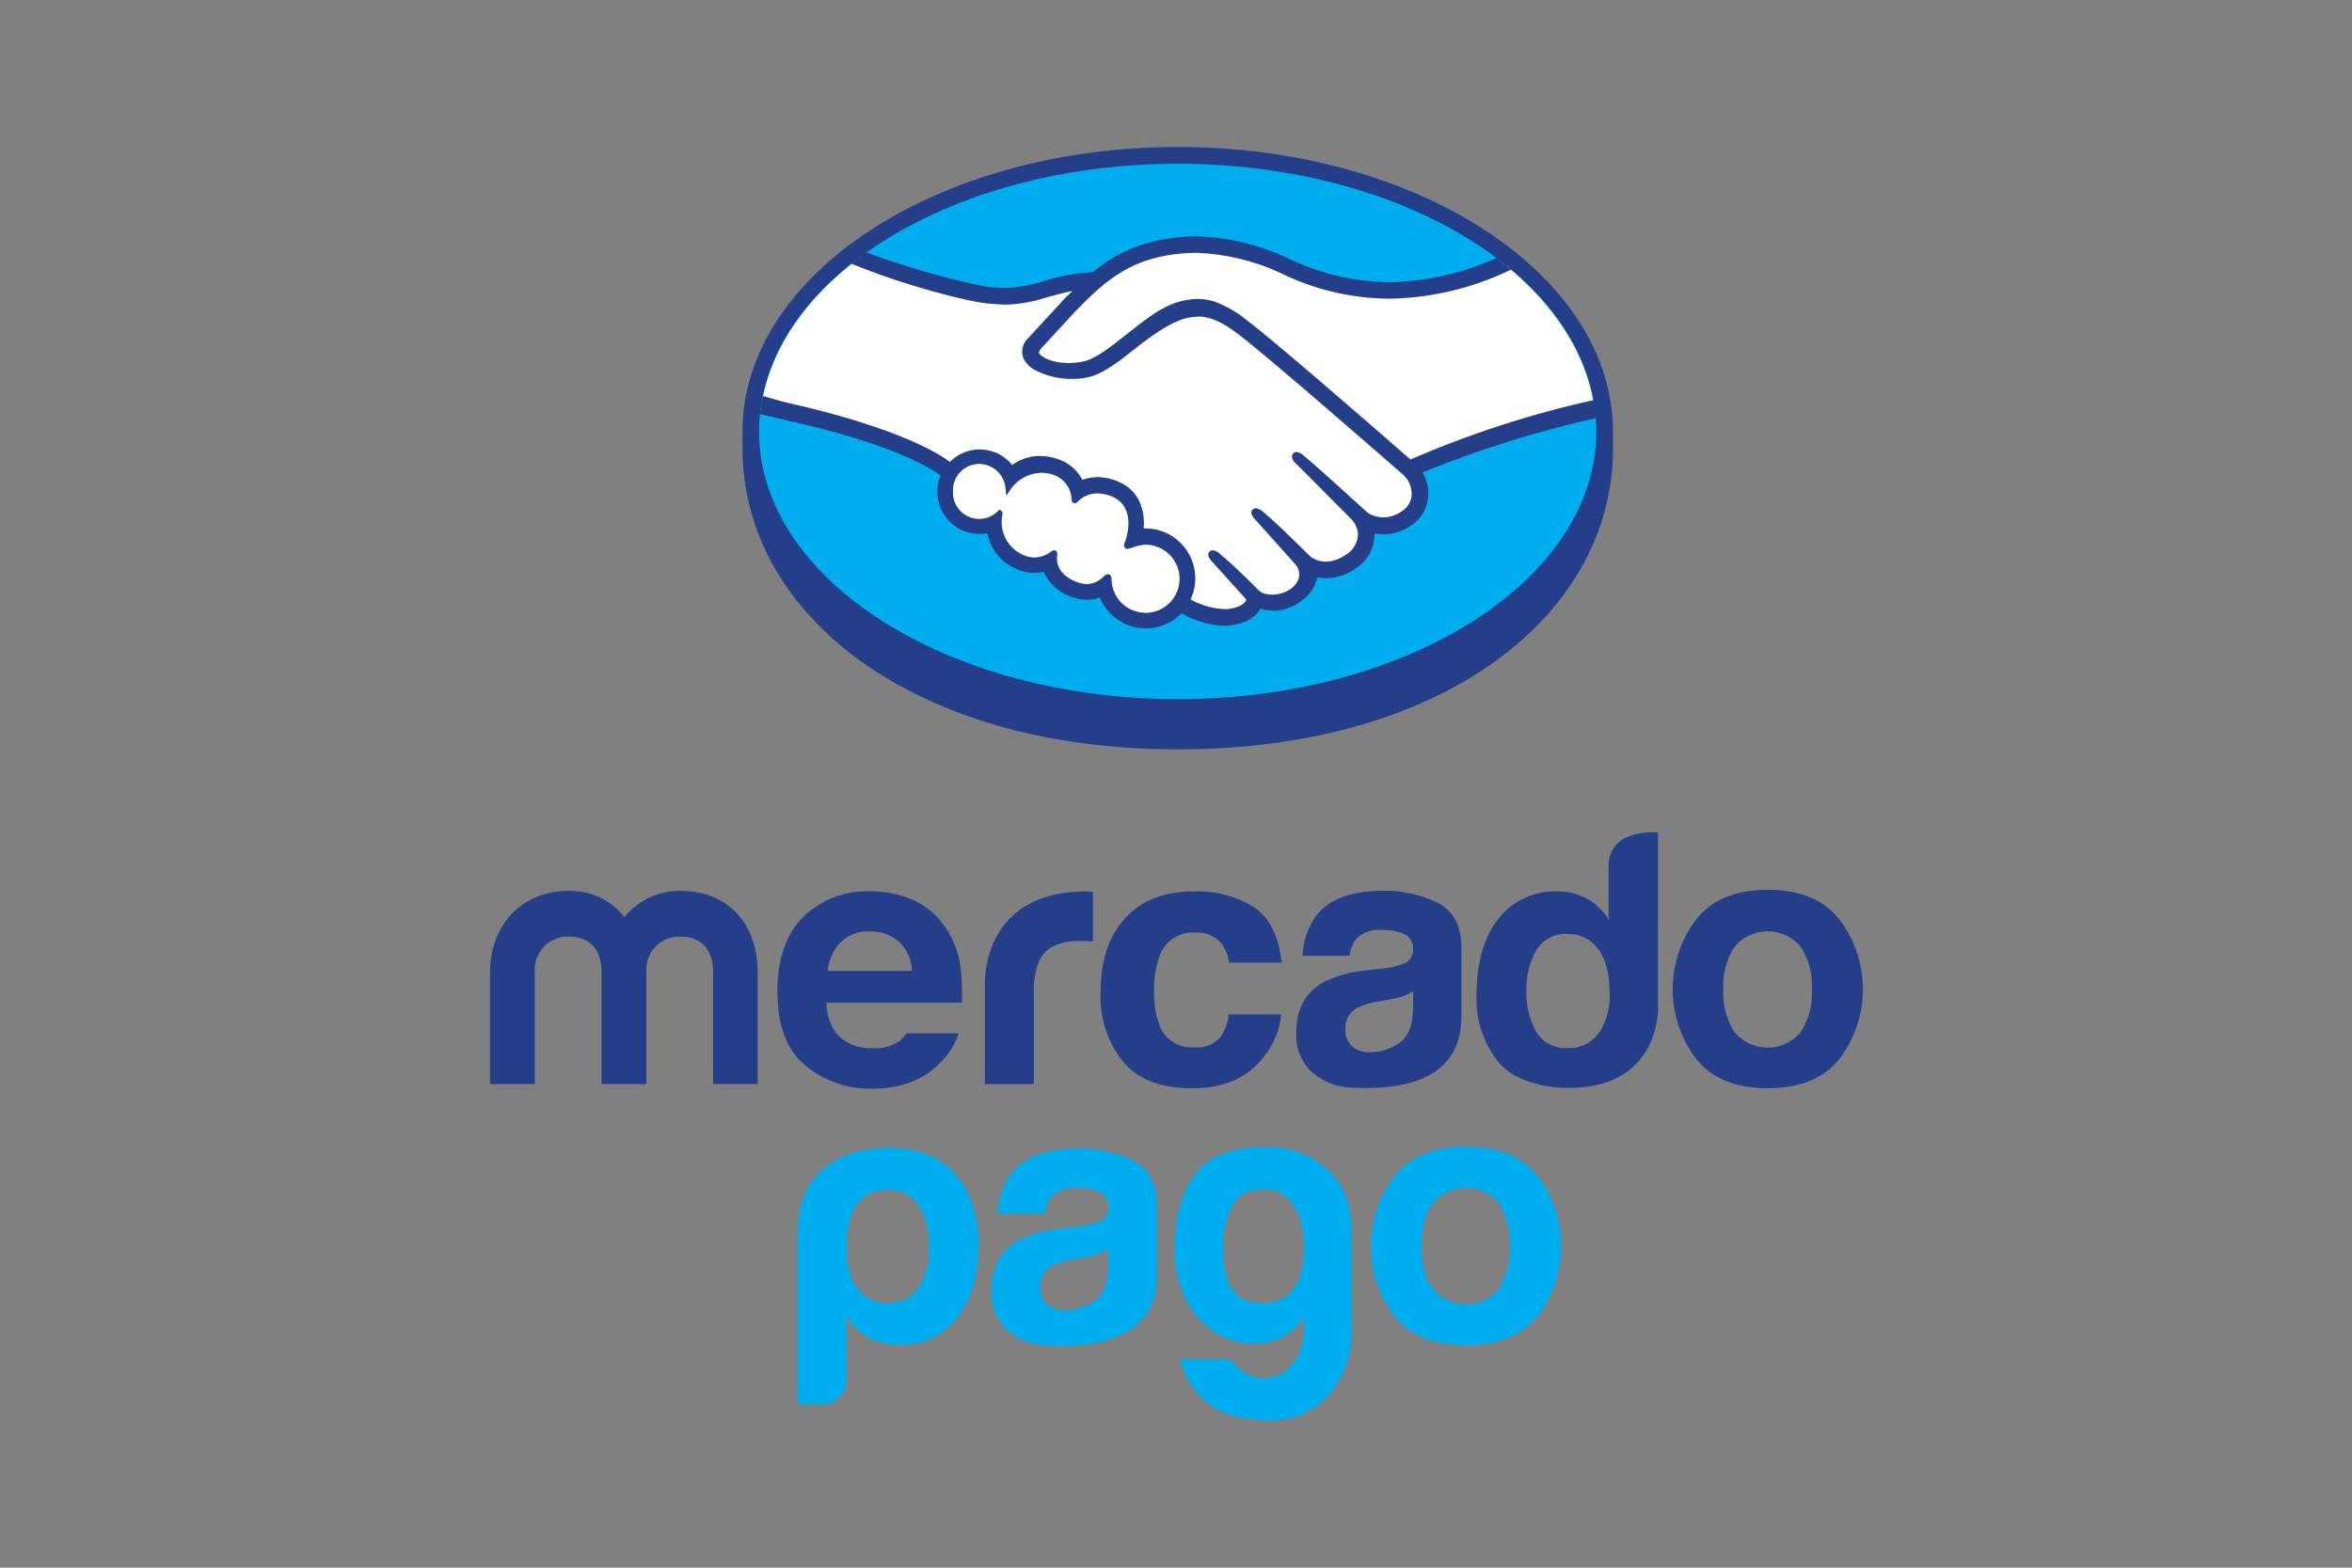
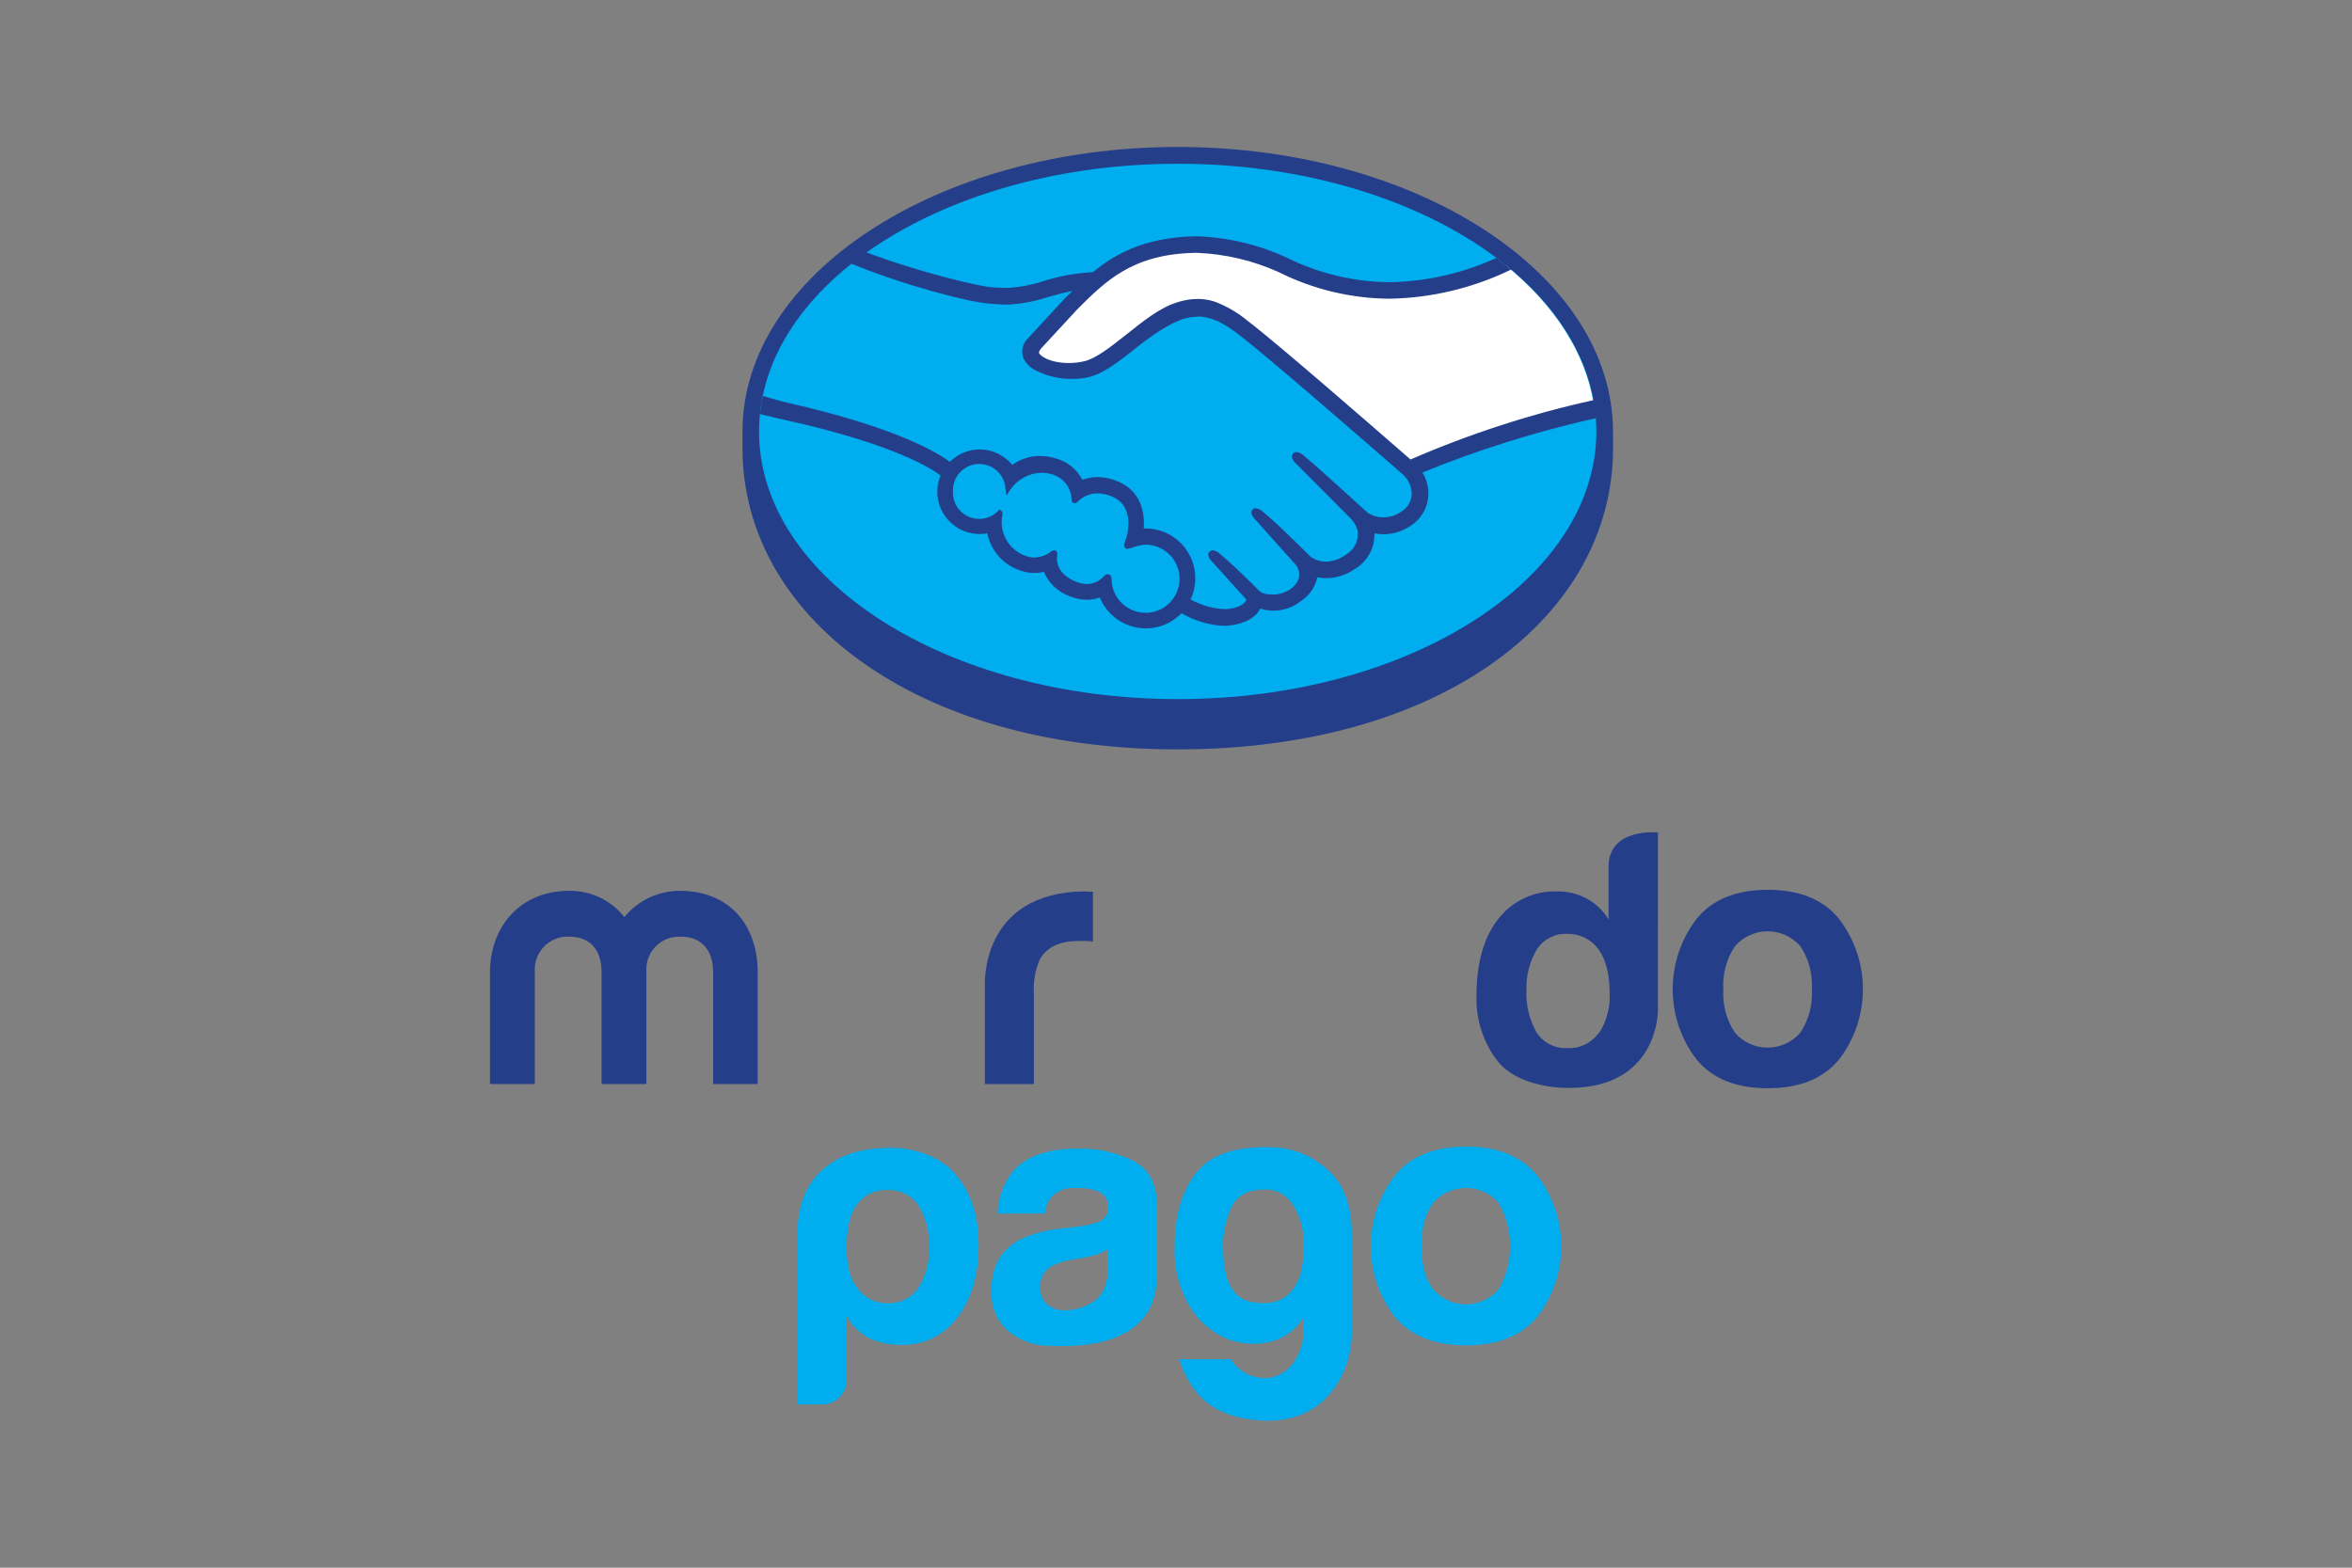
<svg xmlns="http://www.w3.org/2000/svg" width="72" height="48" viewBox="0 0 72 48" fill="none">
  <rect x="0" y="0" width="72" height="48" fill="#808080" stroke="none" />
  <path d="M49.377 13.215C49.377 8.415 43.411 4.5 36.051 4.5C28.692 4.5 22.729 8.415 22.729 13.215C22.729 13.34 22.729 13.681 22.729 13.726C22.729 18.819 27.951 22.945 36.051 22.945C44.212 22.945 49.379 18.819 49.379 13.726L49.377 13.215Z" fill="#253E8A" />
  <path d="M48.868 13.211C48.868 17.736 43.131 21.406 36.055 21.406C28.979 21.406 23.236 17.736 23.236 13.211C23.236 8.685 28.981 5.014 36.055 5.014C43.129 5.014 48.868 8.683 48.868 13.211Z" fill="#00AEEF" />
  <path d="M31.8 10.624C31.8 10.638 31.667 10.771 31.75 10.877C31.951 11.134 32.575 11.279 33.208 11.14C33.584 11.056 34.066 10.672 34.532 10.303C35.038 9.901 35.536 9.499 36.044 9.338C36.398 9.208 36.786 9.198 37.147 9.31C37.513 9.446 37.853 9.644 38.151 9.897C39.027 10.556 42.552 13.631 43.16 14.163C44.972 13.38 46.856 12.775 48.785 12.355C48.527 10.774 47.567 9.33 46.109 8.137C44.078 8.991 41.598 9.435 39.169 8.25C39.157 8.25 37.844 7.623 36.558 7.647C34.636 7.713 33.8 8.537 32.919 9.421L31.8 10.624Z" fill="white" />
-   <path d="M43.02 14.5C42.98 14.463 38.876 10.872 37.946 10.173C37.408 9.771 37.109 9.667 36.795 9.627C36.611 9.613 36.425 9.631 36.247 9.679C35.815 9.797 35.243 10.175 34.746 10.573C34.25 10.97 33.742 11.376 33.282 11.479C32.735 11.589 32.166 11.503 31.675 11.236C31.56 11.166 31.467 11.064 31.408 10.942C31.376 10.85 31.371 10.749 31.395 10.654C31.42 10.558 31.472 10.472 31.545 10.406L32.676 9.181L33.077 8.789C32.728 8.842 32.383 8.92 32.045 9.022C31.655 9.151 31.25 9.227 30.84 9.247C30.427 9.203 30.016 9.136 29.61 9.046C28.486 8.758 27.392 8.362 26.343 7.865C24.736 9.07 23.657 10.563 23.346 12.214C23.577 12.274 23.948 12.385 24.107 12.415C27.748 13.218 28.883 14.06 29.09 14.235C29.211 14.098 29.361 13.991 29.53 13.921C29.698 13.851 29.88 13.82 30.062 13.831C30.244 13.842 30.421 13.894 30.58 13.982C30.739 14.072 30.876 14.195 30.98 14.345C31.226 14.147 31.532 14.039 31.848 14.04C32.025 14.041 32.201 14.073 32.368 14.132C32.531 14.183 32.681 14.269 32.807 14.383C32.934 14.498 33.034 14.638 33.101 14.795C33.261 14.723 33.434 14.686 33.61 14.686C33.817 14.689 34.022 14.734 34.212 14.819C34.885 15.108 34.989 15.767 34.929 16.265C34.977 16.262 35.026 16.262 35.074 16.265C35.324 16.265 35.569 16.329 35.787 16.452C36.004 16.576 36.186 16.753 36.314 16.967C36.442 17.182 36.512 17.426 36.518 17.676C36.523 17.925 36.464 18.172 36.345 18.392C36.562 18.515 37.115 18.794 37.599 18.728C37.986 18.68 38.133 18.547 38.185 18.473C38.237 18.398 38.26 18.362 38.225 18.318L37.197 17.177C37.197 17.177 37.028 17.016 37.082 16.954C37.137 16.892 37.245 16.982 37.319 17.044C37.844 17.48 38.482 18.141 38.482 18.141C38.482 18.141 38.535 18.232 38.772 18.274C38.912 18.295 39.056 18.289 39.194 18.254C39.332 18.22 39.461 18.158 39.575 18.073C39.642 18.019 39.702 17.958 39.754 17.89H39.742C39.814 17.791 39.85 17.67 39.845 17.547C39.84 17.424 39.794 17.306 39.714 17.213L38.508 15.865C38.508 15.865 38.338 15.707 38.396 15.643C38.454 15.578 38.559 15.673 38.633 15.735C39.013 16.052 39.551 16.59 40.065 17.095C40.236 17.211 40.44 17.27 40.647 17.262C40.854 17.255 41.053 17.182 41.216 17.055C41.349 16.981 41.46 16.872 41.535 16.739C41.61 16.607 41.647 16.456 41.642 16.303C41.617 16.112 41.528 15.935 41.389 15.801L39.75 14.154C39.75 14.154 39.577 14.005 39.637 13.931C39.698 13.857 39.8 13.959 39.874 14.02C40.397 14.457 41.809 15.753 41.809 15.753C41.976 15.859 42.17 15.914 42.368 15.91C42.566 15.906 42.759 15.844 42.921 15.731C43.026 15.67 43.113 15.585 43.177 15.483C43.24 15.381 43.278 15.264 43.287 15.144C43.289 15.024 43.267 14.905 43.221 14.794C43.175 14.683 43.106 14.583 43.02 14.5Z" fill="white" />
-   <path d="M35.07 16.588C34.815 16.588 34.538 16.737 34.502 16.715C34.465 16.693 34.516 16.598 34.54 16.54C34.564 16.482 34.899 15.473 34.084 15.134C33.901 15.036 33.692 15 33.487 15.031C33.282 15.062 33.093 15.158 32.947 15.305C32.911 15.341 32.897 15.337 32.893 15.293C32.888 15.104 32.825 14.922 32.711 14.772C32.598 14.622 32.44 14.511 32.26 14.455C32.006 14.376 31.734 14.381 31.483 14.469C31.232 14.558 31.017 14.725 30.868 14.945C30.842 14.746 30.75 14.561 30.606 14.42C30.462 14.28 30.275 14.192 30.075 14.171C29.874 14.15 29.673 14.197 29.503 14.305C29.333 14.413 29.205 14.575 29.138 14.764C29.072 14.954 29.071 15.161 29.137 15.351C29.202 15.542 29.33 15.704 29.5 15.813C29.669 15.921 29.87 15.969 30.07 15.949C30.271 15.929 30.458 15.842 30.603 15.702C30.603 15.702 30.603 15.716 30.603 15.732C30.542 16.008 30.582 16.297 30.717 16.545C30.852 16.794 31.072 16.985 31.336 17.084C31.479 17.14 31.634 17.157 31.786 17.134C31.937 17.11 32.08 17.047 32.2 16.952C32.27 16.901 32.282 16.924 32.272 16.99C32.242 17.191 32.272 17.639 32.901 17.89C33.055 17.964 33.228 17.987 33.396 17.956C33.564 17.925 33.718 17.841 33.835 17.717C33.913 17.645 33.935 17.655 33.939 17.767C33.949 17.987 34.023 18.2 34.153 18.378C34.282 18.556 34.461 18.692 34.667 18.77C34.873 18.847 35.098 18.863 35.313 18.814C35.528 18.765 35.723 18.654 35.876 18.495C36.028 18.336 36.13 18.135 36.17 17.919C36.209 17.702 36.184 17.478 36.098 17.276C36.011 17.073 35.867 16.9 35.684 16.779C35.5 16.657 35.284 16.592 35.064 16.592L35.07 16.588Z" fill="white" />
  <path d="M43.179 14.069C41.915 12.967 38.995 10.426 38.204 9.833C37.897 9.574 37.548 9.37 37.171 9.231C37.007 9.179 36.837 9.152 36.665 9.153C36.446 9.155 36.23 9.192 36.022 9.261C35.51 9.422 35.002 9.827 34.51 10.219L34.484 10.239C34.024 10.603 33.55 10.98 33.192 11.061C33.035 11.097 32.874 11.115 32.712 11.115C32.31 11.115 31.949 10.998 31.814 10.826C31.792 10.796 31.814 10.749 31.858 10.683L32.971 9.478C33.841 8.608 34.664 7.785 36.559 7.742H36.653C37.513 7.777 38.357 7.977 39.142 8.331C40.195 8.859 41.356 9.138 42.534 9.146C43.826 9.124 45.098 8.819 46.26 8.253C46.114 8.132 45.963 8.014 45.808 7.897C44.781 8.368 43.668 8.621 42.538 8.64C41.435 8.631 40.349 8.369 39.362 7.875C38.51 7.486 37.589 7.269 36.653 7.236H36.547C34.956 7.274 34.06 7.839 33.457 8.333C32.934 8.361 32.416 8.455 31.917 8.614C31.565 8.729 31.2 8.797 30.83 8.815C30.691 8.815 30.44 8.803 30.428 8.801C30.035 8.795 28.076 8.317 26.518 7.724C26.359 7.839 26.206 7.953 26.058 8.072C27.685 8.741 29.673 9.257 30.29 9.297C30.465 9.307 30.649 9.327 30.836 9.327C31.253 9.308 31.665 9.231 32.061 9.1C32.296 9.034 32.557 8.962 32.831 8.909L32.612 9.12L31.483 10.344C31.396 10.42 31.335 10.52 31.308 10.632C31.28 10.743 31.287 10.861 31.328 10.968C31.393 11.104 31.497 11.219 31.625 11.298C31.993 11.505 32.409 11.61 32.831 11.601C32.991 11.602 33.152 11.585 33.309 11.551C33.783 11.446 34.279 11.049 34.805 10.631C35.225 10.297 35.819 9.876 36.275 9.751C36.407 9.717 36.541 9.698 36.677 9.695C36.713 9.693 36.748 9.693 36.783 9.695C37.085 9.733 37.386 9.835 37.896 10.225C38.824 10.922 42.928 14.513 42.968 14.548C43.049 14.625 43.113 14.719 43.155 14.823C43.198 14.927 43.218 15.038 43.215 15.15C43.207 15.258 43.173 15.361 43.116 15.453C43.058 15.544 42.979 15.619 42.886 15.672C42.727 15.78 42.539 15.838 42.347 15.841C42.179 15.841 42.014 15.793 41.871 15.703C41.857 15.691 40.451 14.401 39.933 13.969C39.868 13.9 39.783 13.855 39.69 13.839C39.67 13.838 39.649 13.843 39.631 13.851C39.612 13.86 39.596 13.873 39.584 13.889C39.501 13.989 39.584 14.128 39.7 14.22L41.343 15.871C41.465 15.99 41.545 16.146 41.57 16.315C41.574 16.454 41.54 16.59 41.471 16.711C41.403 16.831 41.302 16.93 41.18 16.996C41.01 17.119 40.807 17.189 40.598 17.197C40.431 17.198 40.268 17.148 40.13 17.054L39.893 16.823C39.463 16.399 39.017 15.962 38.688 15.691C38.623 15.622 38.537 15.577 38.445 15.562C38.425 15.562 38.406 15.566 38.388 15.573C38.37 15.581 38.354 15.592 38.34 15.606C38.304 15.648 38.278 15.723 38.37 15.845C38.396 15.878 38.423 15.909 38.453 15.938L39.658 17.283C39.727 17.362 39.767 17.461 39.772 17.566C39.777 17.67 39.746 17.773 39.684 17.858L39.642 17.912C39.607 17.95 39.571 17.986 39.531 18.018C39.361 18.143 39.155 18.209 38.945 18.205C38.89 18.205 38.836 18.2 38.782 18.191C38.695 18.184 38.612 18.149 38.547 18.091L38.533 18.077C38.467 18.008 37.862 17.392 37.362 16.974C37.3 16.907 37.218 16.863 37.129 16.849C37.108 16.849 37.088 16.853 37.069 16.862C37.051 16.87 37.034 16.882 37.02 16.898C36.922 17.006 37.071 17.169 37.133 17.227L38.155 18.36C38.147 18.385 38.134 18.408 38.117 18.428C38.081 18.478 37.956 18.603 37.587 18.649C37.541 18.652 37.496 18.652 37.45 18.649C37.097 18.628 36.754 18.526 36.446 18.352C36.542 18.15 36.591 17.929 36.591 17.705C36.591 17.301 36.43 16.913 36.144 16.626C35.858 16.34 35.471 16.179 35.066 16.179H35.012C35.04 15.795 34.986 15.068 34.239 14.748C34.038 14.658 33.822 14.61 33.602 14.608C33.442 14.607 33.283 14.636 33.134 14.692C32.979 14.39 32.71 14.162 32.387 14.057C32.211 13.995 32.027 13.963 31.84 13.961C31.534 13.96 31.235 14.055 30.987 14.234C30.873 14.095 30.731 13.98 30.57 13.899C30.409 13.818 30.233 13.771 30.053 13.762C29.873 13.754 29.693 13.783 29.526 13.848C29.358 13.914 29.205 14.014 29.078 14.142C28.759 13.899 27.498 13.097 24.119 12.334C23.955 12.298 23.579 12.19 23.35 12.123C23.311 12.306 23.282 12.491 23.264 12.678L24.009 12.854C27.454 13.61 28.601 14.407 28.793 14.558C28.728 14.715 28.694 14.883 28.693 15.054C28.693 15.397 28.829 15.727 29.072 15.97C29.314 16.213 29.643 16.35 29.986 16.351C30.066 16.351 30.145 16.344 30.223 16.329C30.275 16.585 30.392 16.824 30.563 17.021C30.734 17.219 30.953 17.369 31.2 17.456C31.346 17.513 31.502 17.543 31.66 17.544C31.759 17.544 31.858 17.532 31.955 17.508C32.029 17.683 32.139 17.839 32.277 17.969C32.416 18.098 32.579 18.197 32.758 18.259C32.919 18.326 33.092 18.362 33.266 18.364C33.404 18.365 33.539 18.341 33.668 18.294C33.764 18.528 33.916 18.734 34.112 18.895C34.307 19.055 34.54 19.164 34.788 19.212C35.036 19.26 35.292 19.245 35.534 19.169C35.775 19.093 35.993 18.957 36.169 18.776C36.56 19.005 37 19.138 37.452 19.163C37.519 19.164 37.587 19.16 37.653 19.151C38.173 19.085 38.416 18.882 38.527 18.724C38.548 18.696 38.566 18.666 38.581 18.635C38.715 18.676 38.855 18.698 38.995 18.699C39.298 18.694 39.59 18.59 39.828 18.402C40.081 18.237 40.258 17.98 40.323 17.685V17.675C40.414 17.694 40.508 17.704 40.602 17.703C40.908 17.7 41.207 17.605 41.459 17.432C41.652 17.321 41.81 17.16 41.919 16.966C42.027 16.773 42.081 16.553 42.074 16.331C42.167 16.349 42.262 16.359 42.357 16.359C42.643 16.357 42.922 16.271 43.161 16.112C43.32 16.016 43.454 15.883 43.552 15.724C43.65 15.566 43.709 15.386 43.723 15.2C43.742 14.943 43.679 14.687 43.544 14.467C45.269 13.763 47.051 13.206 48.869 12.8C48.855 12.613 48.827 12.431 48.795 12.248C46.868 12.673 44.988 13.283 43.179 14.069ZM35.07 18.762C34.8 18.763 34.539 18.659 34.345 18.472C34.15 18.284 34.036 18.028 34.028 17.757C34.028 17.709 34.028 17.583 33.913 17.583C33.864 17.588 33.819 17.612 33.787 17.649C33.722 17.72 33.643 17.777 33.556 17.817C33.469 17.857 33.374 17.88 33.279 17.884C33.162 17.881 33.048 17.857 32.941 17.812C32.339 17.57 32.339 17.161 32.363 17.008C32.368 16.987 32.369 16.964 32.365 16.942C32.361 16.921 32.353 16.9 32.34 16.882L32.304 16.849H32.274C32.236 16.852 32.199 16.867 32.17 16.892C32.025 17.003 31.848 17.065 31.666 17.07C31.569 17.07 31.474 17.051 31.384 17.016C31.134 16.925 30.926 16.747 30.798 16.514C30.67 16.28 30.631 16.008 30.689 15.749C30.694 15.73 30.693 15.71 30.687 15.692C30.681 15.673 30.67 15.657 30.655 15.644L30.601 15.598L30.549 15.648C30.436 15.763 30.29 15.842 30.132 15.873C29.974 15.904 29.809 15.887 29.661 15.824C29.512 15.761 29.387 15.654 29.299 15.518C29.212 15.382 29.168 15.223 29.173 15.062C29.166 14.956 29.18 14.851 29.215 14.75C29.249 14.65 29.302 14.558 29.372 14.479C29.442 14.399 29.527 14.335 29.622 14.288C29.716 14.241 29.82 14.214 29.925 14.207C30.138 14.194 30.348 14.265 30.508 14.406C30.588 14.476 30.652 14.561 30.699 14.656C30.746 14.751 30.773 14.854 30.78 14.959L30.808 15.178L30.928 14.993C31.034 14.839 31.175 14.711 31.34 14.621C31.504 14.531 31.687 14.481 31.875 14.475C31.994 14.476 32.114 14.495 32.228 14.531C32.392 14.583 32.535 14.684 32.639 14.822C32.742 14.959 32.799 15.125 32.803 15.297C32.803 15.403 32.887 15.407 32.901 15.407C32.919 15.406 32.937 15.401 32.953 15.393C32.969 15.385 32.984 15.373 32.995 15.359C33.073 15.278 33.167 15.213 33.27 15.17C33.374 15.126 33.485 15.105 33.598 15.106C33.753 15.109 33.906 15.143 34.048 15.206C34.813 15.536 34.466 16.508 34.462 16.518C34.395 16.679 34.393 16.751 34.462 16.791L34.492 16.805H34.516C34.566 16.8 34.616 16.787 34.662 16.767C34.791 16.716 34.926 16.686 35.064 16.677C35.341 16.677 35.607 16.787 35.803 16.983C35.998 17.178 36.109 17.444 36.109 17.721C36.109 17.998 35.998 18.264 35.803 18.46C35.607 18.656 35.341 18.766 35.064 18.766L35.07 18.762Z" fill="#253E8A" />
  <path d="M56.307 28.148C55.826 27.545 55.096 27.244 54.115 27.244C53.135 27.244 52.405 27.545 51.926 28.148C51.458 28.763 51.205 29.515 51.205 30.288C51.205 31.061 51.458 31.813 51.926 32.428C52.408 33.023 53.138 33.32 54.115 33.32C55.093 33.32 55.823 33.023 56.307 32.428C56.774 31.813 57.028 31.061 57.028 30.288C57.028 29.515 56.774 28.763 56.307 28.148ZM55.116 31.615C54.992 31.76 54.837 31.876 54.664 31.956C54.491 32.036 54.302 32.077 54.111 32.077C53.92 32.077 53.732 32.036 53.559 31.956C53.385 31.876 53.231 31.76 53.107 31.615C52.849 31.224 52.726 30.76 52.755 30.293C52.726 29.827 52.849 29.365 53.107 28.976C53.231 28.831 53.386 28.715 53.559 28.636C53.732 28.556 53.921 28.515 54.111 28.515C54.302 28.515 54.49 28.556 54.664 28.636C54.837 28.715 54.991 28.831 55.116 28.976C55.371 29.365 55.494 29.828 55.465 30.293C55.495 30.76 55.372 31.224 55.116 31.615Z" fill="#253E8A" />
-   <path d="M44.015 27.646C43.495 27.391 42.921 27.263 42.342 27.274C41.375 27.274 40.693 27.526 40.297 28.029C40.035 28.388 39.888 28.818 39.875 29.263H41.313C41.335 29.072 41.408 28.891 41.524 28.738C41.624 28.642 41.745 28.568 41.876 28.523C42.008 28.477 42.147 28.461 42.286 28.475C42.535 28.461 42.784 28.507 43.011 28.61C43.094 28.658 43.162 28.73 43.206 28.815C43.25 28.901 43.268 28.998 43.258 29.094C43.257 29.19 43.225 29.283 43.167 29.36C43.109 29.436 43.028 29.492 42.936 29.52C42.742 29.589 42.539 29.633 42.334 29.65L41.822 29.712C41.363 29.752 40.915 29.876 40.502 30.08C39.956 30.395 39.682 30.904 39.682 31.607C39.669 31.841 39.707 32.075 39.795 32.292C39.884 32.509 40.019 32.704 40.193 32.862C40.558 33.156 41.014 33.313 41.482 33.306C44.744 33.45 44.708 31.587 44.738 31.199V29.052C44.748 28.365 44.503 27.895 44.015 27.646ZM43.258 30.904C43.247 31.404 43.105 31.749 42.83 31.936C42.566 32.121 42.251 32.22 41.928 32.219C41.739 32.225 41.553 32.165 41.402 32.05C41.326 31.981 41.267 31.895 41.229 31.798C41.192 31.702 41.178 31.599 41.187 31.496C41.18 31.368 41.21 31.24 41.272 31.128C41.335 31.016 41.428 30.923 41.541 30.861C41.757 30.758 41.989 30.69 42.227 30.661L42.569 30.596C42.705 30.573 42.84 30.539 42.971 30.494C43.072 30.456 43.169 30.408 43.26 30.349L43.258 30.904Z" fill="#253E8A" />
-   <path d="M36.577 28.553C36.732 28.541 36.888 28.566 37.031 28.626C37.174 28.686 37.301 28.78 37.4 28.899C37.522 29.069 37.599 29.266 37.627 29.473H39.234C39.146 28.662 38.862 28.095 38.383 27.774C37.827 27.434 37.182 27.267 36.531 27.294C35.645 27.294 34.948 27.565 34.446 28.109C33.944 28.654 33.691 29.407 33.691 30.391C33.657 31.155 33.9 31.905 34.376 32.504C34.832 33.049 35.544 33.322 36.511 33.322C37.477 33.322 38.207 32.996 38.7 32.343C38.995 31.975 39.175 31.528 39.218 31.058H37.611C37.592 31.324 37.494 31.578 37.33 31.789C37.228 31.892 37.105 31.97 36.969 32.019C36.833 32.067 36.688 32.085 36.545 32.07C36.314 32.085 36.085 32.024 35.894 31.895C35.702 31.767 35.558 31.578 35.484 31.359C35.37 31.037 35.318 30.696 35.33 30.355C35.318 29.998 35.37 29.641 35.484 29.302C35.557 29.074 35.704 28.876 35.902 28.741C36.1 28.605 36.337 28.539 36.577 28.553Z" fill="#253E8A" />
  <path d="M33.26 27.293C29.954 27.293 30.149 30.22 30.149 30.22V33.192H31.649V30.41C31.629 30.063 31.688 29.716 31.822 29.396C32.027 29.006 32.428 28.811 33.027 28.811H33.206C33.278 28.811 33.36 28.811 33.457 28.831V27.305H33.328L33.26 27.293Z" fill="#253E8A" />
-   <path d="M27.748 31.638C27.692 31.723 27.625 31.799 27.547 31.865C27.302 32.036 27.005 32.117 26.707 32.094C26.425 32.108 26.146 32.038 25.904 31.893C25.53 31.664 25.319 31.274 25.301 30.702H29.449C29.461 30.324 29.444 29.946 29.399 29.571C29.338 29.152 29.183 28.752 28.945 28.402C28.703 28.033 28.362 27.741 27.961 27.558C27.538 27.376 27.081 27.285 26.621 27.291C26.245 27.277 25.871 27.34 25.52 27.475C25.169 27.611 24.85 27.817 24.582 28.08C24.06 28.608 23.798 29.365 23.797 30.352C23.797 31.407 24.087 32.168 24.667 32.634C25.233 33.096 25.944 33.344 26.675 33.335C27.592 33.335 28.307 33.058 28.818 32.503C29.063 32.264 29.242 31.966 29.339 31.638H27.748ZM25.739 28.846C25.857 28.733 25.997 28.646 26.15 28.59C26.303 28.534 26.466 28.511 26.629 28.52C26.951 28.51 27.266 28.619 27.513 28.828C27.637 28.942 27.737 29.081 27.806 29.236C27.875 29.391 27.912 29.558 27.915 29.727H25.335C25.369 29.399 25.508 29.09 25.731 28.846H25.739Z" fill="#253E8A" />
  <path d="M23.195 33.191H21.829V29.742C21.829 29.427 21.725 28.678 20.825 28.678C20.685 28.673 20.546 28.697 20.416 28.749C20.285 28.801 20.168 28.88 20.07 28.98C19.972 29.081 19.896 29.2 19.848 29.331C19.799 29.463 19.778 29.603 19.787 29.742V33.191H18.415V29.742C18.415 29.427 18.322 28.678 17.41 28.678C17.27 28.673 17.131 28.697 17.001 28.749C16.871 28.801 16.753 28.88 16.655 28.98C16.558 29.081 16.482 29.2 16.433 29.331C16.384 29.463 16.363 29.603 16.372 29.742V33.191H15V29.777C15 28.352 15.946 27.276 17.41 27.276C17.737 27.269 18.061 27.338 18.357 27.477C18.652 27.616 18.911 27.823 19.114 28.079C19.32 27.827 19.58 27.624 19.874 27.485C20.169 27.346 20.491 27.275 20.817 27.276C22.313 27.276 23.195 28.308 23.195 29.777V33.191Z" fill="#253E8A" />
  <path d="M50.754 25.489C50.754 25.489 49.241 25.329 49.241 26.542V28.149C49.081 27.887 48.856 27.671 48.589 27.52C48.306 27.366 47.988 27.287 47.666 27.293C47.323 27.281 46.981 27.351 46.669 27.496C46.356 27.641 46.083 27.858 45.871 28.129C45.423 28.687 45.2 29.491 45.2 30.463C45.169 31.214 45.411 31.951 45.883 32.536C46.337 33.074 47.229 33.311 48.022 33.311C50.784 33.311 50.752 30.941 50.752 30.941L50.754 25.489ZM48.946 31.618C48.839 31.772 48.695 31.896 48.526 31.979C48.358 32.062 48.171 32.1 47.984 32.09C47.799 32.101 47.614 32.063 47.448 31.98C47.282 31.896 47.142 31.771 47.04 31.616C46.815 31.22 46.707 30.769 46.728 30.314C46.714 29.885 46.819 29.461 47.034 29.089C47.134 28.927 47.276 28.796 47.445 28.709C47.614 28.622 47.804 28.582 47.994 28.595C48.27 28.591 48.537 28.688 48.747 28.866C49.099 29.165 49.275 29.703 49.275 30.401C49.298 30.828 49.188 31.253 48.96 31.616L48.946 31.618Z" fill="#253E8A" />
  <path d="M25.916 42.261C25.918 42.359 25.899 42.455 25.861 42.545C25.823 42.635 25.767 42.716 25.695 42.783C25.627 42.854 25.544 42.91 25.453 42.948C25.362 42.985 25.264 43.004 25.165 43.002H24.414V37.78C24.414 36.766 24.758 36.129 25.32 35.699C25.694 35.416 26.248 35.145 27.286 35.145C27.987 35.145 28.809 35.416 29.253 35.958C29.751 36.561 29.958 37.243 29.958 38.129C29.958 39.045 29.737 39.784 29.297 40.353C29.099 40.615 28.841 40.827 28.546 40.971C28.25 41.115 27.924 41.187 27.596 41.18C27.261 41.186 26.929 41.117 26.623 40.98C26.325 40.83 26.079 40.594 25.916 40.303V42.261ZM28.435 38.196C28.464 37.736 28.348 37.279 28.104 36.888C27.996 36.74 27.852 36.62 27.686 36.541C27.52 36.463 27.337 36.426 27.154 36.436C26.973 36.429 26.793 36.467 26.631 36.547C26.468 36.627 26.328 36.746 26.224 36.894C26.023 37.169 25.916 37.607 25.916 38.202C25.916 38.755 26.027 39.168 26.248 39.443C26.355 39.593 26.499 39.713 26.665 39.793C26.831 39.873 27.014 39.91 27.198 39.901C27.375 39.906 27.551 39.867 27.709 39.787C27.867 39.707 28.003 39.589 28.104 39.443C28.343 39.075 28.459 38.64 28.435 38.202" fill="#00AEEF" />
  <path d="M39.907 40.7V40.331C39.792 40.522 39.64 40.688 39.459 40.819C39.278 40.95 39.073 41.043 38.855 41.092C38.417 41.193 37.959 41.155 37.543 40.984C37.079 40.784 36.688 40.445 36.425 40.014C36.091 39.452 35.929 38.804 35.959 38.152C35.959 37.252 36.165 36.522 36.577 35.962C36.989 35.404 37.652 35.159 38.562 35.125C39.472 35.09 39.982 35.303 40.494 35.691C41.052 36.115 41.382 36.766 41.382 37.782V40.855C41.382 41.833 40.703 43.645 38.57 43.49C37.244 43.394 36.509 42.85 36.097 41.616H37.682C37.809 41.824 37.996 41.988 38.218 42.088C38.441 42.187 38.688 42.217 38.927 42.173C39.187 42.108 39.416 41.958 39.58 41.747C39.8 41.443 39.917 41.078 39.916 40.703L39.907 40.7ZM37.443 38.198C37.443 39.201 37.732 39.756 38.311 39.863C38.887 39.971 39.315 39.837 39.59 39.461C39.746 39.239 39.843 38.982 39.871 38.712C39.928 38.38 39.933 38.041 39.883 37.708C39.837 37.385 39.715 37.079 39.526 36.814C39.432 36.685 39.307 36.581 39.163 36.513C39.019 36.444 38.86 36.413 38.7 36.422C38.208 36.422 37.877 36.603 37.696 36.965C37.518 37.354 37.429 37.779 37.437 38.208" fill="#00AEEF" />
  <path d="M34.684 35.538C34.163 35.283 33.589 35.156 33.009 35.167C32.041 35.167 31.358 35.418 30.96 35.922C30.699 36.282 30.552 36.712 30.539 37.157H31.985C32.007 36.968 32.079 36.789 32.194 36.637C32.294 36.541 32.413 36.467 32.544 36.422C32.675 36.377 32.815 36.361 32.953 36.376C33.203 36.361 33.452 36.407 33.68 36.51C33.764 36.559 33.832 36.63 33.876 36.716C33.92 36.802 33.938 36.898 33.929 36.994C33.928 37.091 33.895 37.184 33.837 37.26C33.779 37.337 33.698 37.393 33.606 37.42C33.411 37.49 33.209 37.534 33.003 37.553L32.491 37.615C32.031 37.653 31.581 37.778 31.167 37.983C30.621 38.299 30.348 38.808 30.348 39.511C30.336 39.745 30.376 39.979 30.466 40.196C30.556 40.412 30.694 40.606 30.868 40.763C31.233 41.057 31.69 41.214 32.16 41.206C35.428 41.353 35.389 39.485 35.419 39.097V36.946C35.419 36.257 35.176 35.787 34.686 35.54L34.684 35.538ZM33.921 38.802C33.921 39.302 33.768 39.646 33.493 39.837C33.229 40.022 32.914 40.121 32.591 40.12C32.401 40.125 32.216 40.065 32.065 39.949C31.988 39.88 31.929 39.794 31.891 39.698C31.854 39.601 31.839 39.498 31.848 39.395C31.841 39.266 31.871 39.139 31.933 39.026C31.996 38.914 32.089 38.822 32.202 38.76C32.419 38.656 32.652 38.588 32.891 38.559L33.232 38.497C33.368 38.472 33.503 38.437 33.634 38.392C33.735 38.353 33.831 38.304 33.921 38.244V38.802Z" fill="#00AEEF" />
  <path d="M47.072 36.013C46.59 35.409 45.859 35.107 44.877 35.107C43.896 35.107 43.164 35.409 42.684 36.013C42.216 36.63 41.963 37.383 41.963 38.157C41.963 38.932 42.216 39.685 42.684 40.302C43.168 40.894 43.889 41.193 44.877 41.193C45.865 41.193 46.59 40.894 47.072 40.302C47.541 39.685 47.795 38.932 47.795 38.157C47.795 37.383 47.541 36.63 47.072 36.013ZM45.879 39.474C45.755 39.62 45.602 39.736 45.428 39.816C45.255 39.896 45.066 39.938 44.875 39.938C44.684 39.938 44.495 39.896 44.322 39.816C44.149 39.736 43.995 39.62 43.871 39.474C43.634 39.165 43.517 38.725 43.517 38.152C43.517 37.58 43.634 37.148 43.871 36.833C43.996 36.689 44.15 36.573 44.323 36.494C44.496 36.415 44.684 36.373 44.875 36.373C45.066 36.373 45.254 36.415 45.427 36.494C45.601 36.573 45.755 36.689 45.879 36.833C46.109 37.235 46.229 37.69 46.229 38.153C46.229 38.617 46.109 39.072 45.879 39.474Z" fill="#00AEEF" />
</svg>